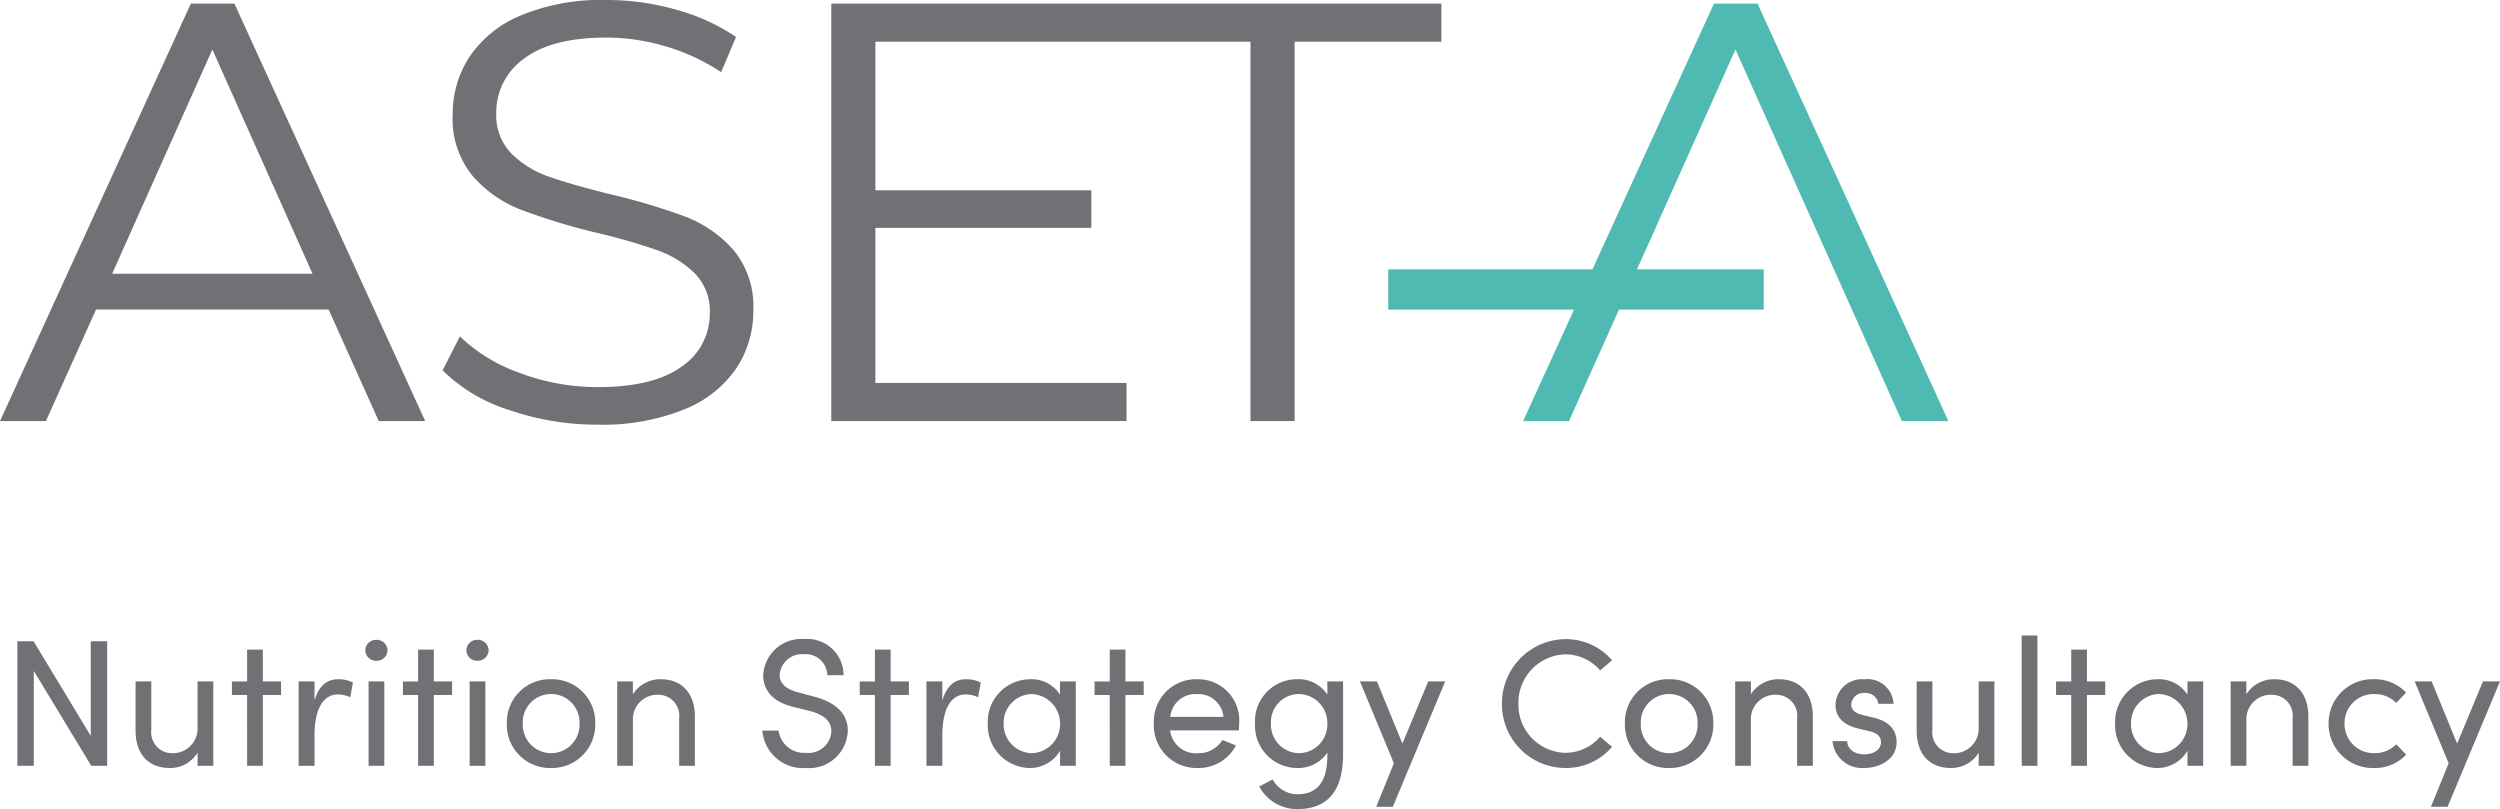
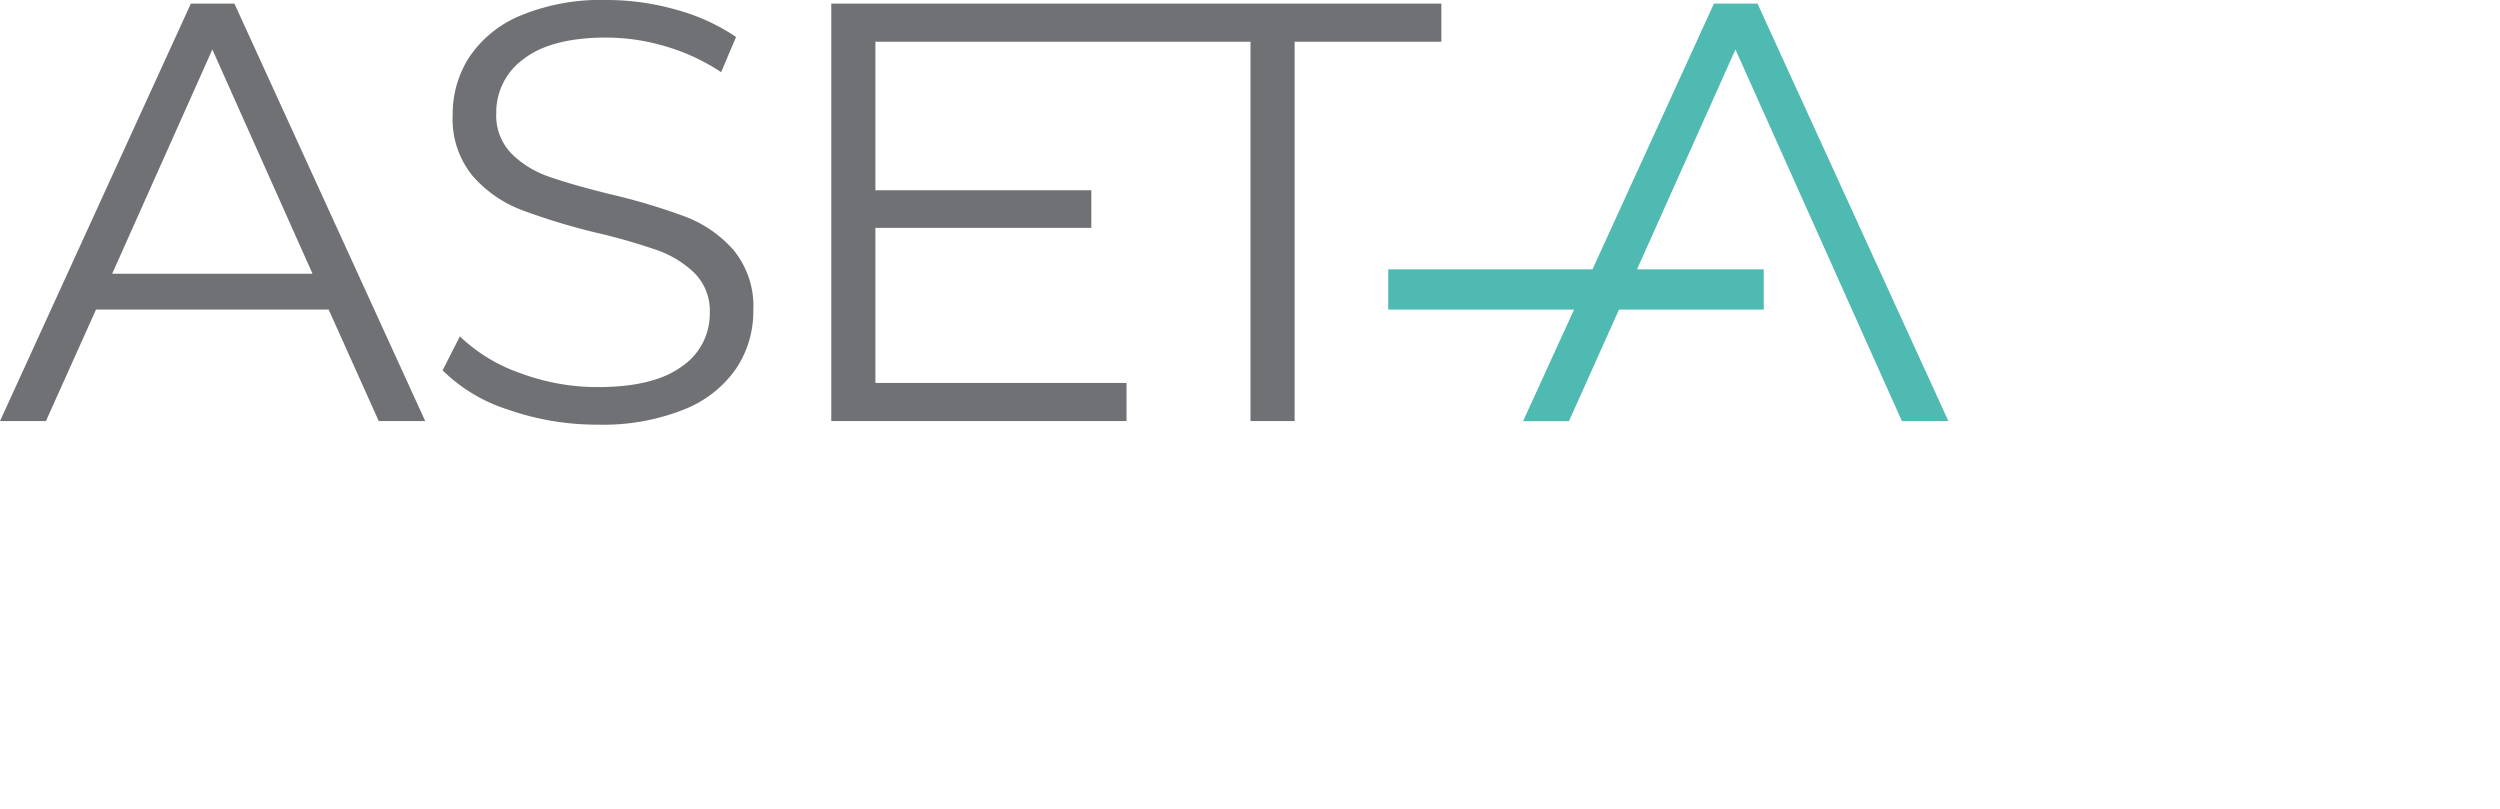
<svg xmlns="http://www.w3.org/2000/svg" width="193.62" height="62.658" viewBox="0 0 193.62 62.658">
  <g id="Group_10027" data-name="Group 10027" transform="translate(-270 -1376.647)">
    <g id="Group_475" data-name="Group 475" transform="translate(270 1376.647)">
      <path id="Path_20880" data-name="Path 20880" d="M40.424,1.171V-1.785H-6.825V30.549H16.041V27.593H-3.408V15.584H13.315V12.673H-3.408V1.171H25.642V30.549h3.419V1.171ZM-31.595,9.832a4.215,4.215,0,0,1-1.177-3.118,5.086,5.086,0,0,1,2.146-4.227q2.149-1.639,6.4-1.64a16.255,16.255,0,0,1,4.528.669,15.887,15.887,0,0,1,4.343,2.01L-14.2.8A15.563,15.563,0,0,0-18.8-1.3a19.532,19.532,0,0,0-5.429-.762,16.241,16.241,0,0,0-6.65,1.2A8.845,8.845,0,0,0-34.853,2.35a8.074,8.074,0,0,0-1.293,4.457A6.931,6.931,0,0,0-34.6,11.564a9.518,9.518,0,0,0,3.719,2.609,49.758,49.758,0,0,0,5.819,1.779A46.56,46.56,0,0,1-20.3,17.316a7.942,7.942,0,0,1,2.888,1.778,4.135,4.135,0,0,1,1.177,3.095,4.911,4.911,0,0,1-2.171,4.134q-2.173,1.594-6.512,1.594a17.031,17.031,0,0,1-6.006-1.086,12.8,12.8,0,0,1-4.665-2.841l-1.339,2.632a12.7,12.7,0,0,0,5.1,3.051,20.82,20.82,0,0,0,6.907,1.154,16.878,16.878,0,0,0,6.7-1.179,8.833,8.833,0,0,0,4.042-3.186A7.962,7.962,0,0,0-12.864,22a6.843,6.843,0,0,0-1.524-4.687,9.461,9.461,0,0,0-3.72-2.588A48.472,48.472,0,0,0-23.858,13q-3-.738-4.781-1.362a7.71,7.71,0,0,1-2.955-1.8M-41.873,30.549h3.6L-53.052-1.785h-3.372L-71.206,30.549h3.557l3.88-8.638h18.016ZM-47,19.14h-15.52l7.76-17.369Z" transform="translate(71.206 2.062)" fill="#6f7175" />
      <path id="Path_20882" data-name="Path 20882" d="M9.135,0-.274,20.584H-16.092V23.7H-1.7l-3.949,8.638h3.556L1.78,23.7H12.99V20.584H3.175L10.8,3.557l12.89,28.777h3.6L12.508,0Z" transform="translate(123.608 0.277)" fill="#4fbab1" />
    </g>
-     <path id="Path_23644" data-name="Path 23644" d="M7.028-9.646v7.322L2.6-9.646H1.344V0H2.618V-7.35L7.07,0H8.3V-9.646ZM15.3-6.538v3.6A1.907,1.907,0,0,1,13.286-.98a1.61,1.61,0,0,1-1.568-1.806V-6.538H10.5v3.78C10.486-.924,11.494.168,13.132.168a2.469,2.469,0,0,0,2.17-1.19V0H16.52V-6.538Zm6.468,0H20.356V-9H19.138v2.464H17.962v1.05h1.176V0h1.218V-5.488H21.77Zm4.424-.168c-.868,0-1.5.5-1.834,1.652V-6.538H23.128V0H24.36V-2.394c0-1.722.518-3.136,1.82-3.136a2.263,2.263,0,0,1,.952.224l.2-1.148A2.469,2.469,0,0,0,26.194-6.706Zm2.954-1.428a.835.835,0,0,0,.868-.812.835.835,0,0,0-.868-.812.831.831,0,0,0-.854.812A.831.831,0,0,0,29.148-8.134ZM28.546,0h1.218V-6.538H28.546Zm6.468-6.538H33.6V-9H32.382v2.464H31.206v1.05h1.176V0H33.6V-5.488h1.414Zm1.96-1.6a.835.835,0,0,0,.868-.812.835.835,0,0,0-.868-.812.831.831,0,0,0-.854.812A.831.831,0,0,0,36.974-8.134ZM36.372,0H37.59V-6.538H36.372Zm6.3.168A3.352,3.352,0,0,0,46.1-3.276a3.34,3.34,0,0,0-3.43-3.43,3.329,3.329,0,0,0-3.416,3.43A3.34,3.34,0,0,0,42.672.168Zm0-1.148a2.2,2.2,0,0,1-2.184-2.3,2.193,2.193,0,0,1,2.184-2.282,2.207,2.207,0,0,1,2.212,2.282A2.21,2.21,0,0,1,42.672-.98Zm8.512-5.726a2.52,2.52,0,0,0-2.17,1.162v-.994H47.8V0h1.218V-3.542a1.889,1.889,0,0,1,2-1.96A1.615,1.615,0,0,1,52.6-3.71V0h1.218V-3.78C53.83-5.614,52.808-6.706,51.184-6.706ZM62.44.168a2.988,2.988,0,0,0,3.22-2.884c0-1.372-.98-2.212-2.618-2.646L61.782-5.7c-1.288-.336-1.4-1.008-1.4-1.344a1.736,1.736,0,0,1,1.862-1.6,1.681,1.681,0,0,1,1.834,1.624h1.26a2.821,2.821,0,0,0-3.052-2.8,2.964,2.964,0,0,0-3.178,2.786c0,.784.322,1.988,2.366,2.478l1.246.308c.812.21,1.666.63,1.666,1.568A1.759,1.759,0,0,1,62.44-1.008,1.994,1.994,0,0,1,60.3-2.73h-1.26A3.162,3.162,0,0,0,62.44.168Zm7.952-6.706H68.978V-9H67.76v2.464H66.584v1.05H67.76V0h1.218V-5.488h1.414Zm4.424-.168c-.868,0-1.5.5-1.834,1.652V-6.538H71.75V0h1.232V-2.394c0-1.722.518-3.136,1.82-3.136a2.263,2.263,0,0,1,.952.224l.2-1.148A2.469,2.469,0,0,0,74.816-6.706Zm7.28.168v1.022a2.628,2.628,0,0,0-2.338-1.19A3.3,3.3,0,0,0,76.5-3.276,3.309,3.309,0,0,0,79.7.168,2.72,2.72,0,0,0,82.1-1.162V0h1.218V-6.538ZM79.884-.98a2.235,2.235,0,0,1-2.156-2.3A2.229,2.229,0,0,1,79.87-5.558,2.289,2.289,0,0,1,82.1-3.276,2.254,2.254,0,0,1,79.884-.98Zm8.694-5.558H87.164V-9H85.946v2.464H84.77v1.05h1.176V0h1.218V-5.488h1.414ZM95.97-3.29a3.185,3.185,0,0,0-3.248-3.416,3.272,3.272,0,0,0-3.36,3.416A3.308,3.308,0,0,0,92.722.168a3.262,3.262,0,0,0,3-1.75L94.668-2a2.145,2.145,0,0,1-1.9,1.022,2,2,0,0,1-2.142-1.764h5.32C95.956-2.926,95.97-3.108,95.97-3.29Zm-5.334-.5a1.953,1.953,0,0,1,2.086-1.764,1.933,1.933,0,0,1,2.03,1.764ZM102.8-6.538v1.022a2.659,2.659,0,0,0-2.338-1.19A3.247,3.247,0,0,0,97.2-3.276,3.278,3.278,0,0,0,100.478.168a2.717,2.717,0,0,0,2.324-1.19v.2c0,2.212-.9,3.024-2.338,3.024a2.2,2.2,0,0,1-1.9-1.148L97.524,1.6a3.318,3.318,0,0,0,2.94,1.75c2.156,0,3.556-1.162,3.556-4.256V-6.538ZM100.576-.98a2.21,2.21,0,0,1-2.142-2.31,2.164,2.164,0,0,1,2.142-2.268A2.238,2.238,0,0,1,102.8-3.29,2.225,2.225,0,0,1,100.576-.98Zm10.038-5.558-2,4.816-1.974-4.816h-1.316L107.954-.2l-1.372,3.374h1.288l4.06-9.716ZM121.226.168a4.7,4.7,0,0,0,3.626-1.638l-.924-.784a3.56,3.56,0,0,1-2.7,1.246A3.719,3.719,0,0,1,117.6-4.8a3.747,3.747,0,0,1,3.626-3.836,3.56,3.56,0,0,1,2.7,1.246l.924-.784a4.7,4.7,0,0,0-3.626-1.638,4.966,4.966,0,0,0-4.9,5.012A4.93,4.93,0,0,0,121.226.168Zm8.036,0a3.352,3.352,0,0,0,3.43-3.444,3.34,3.34,0,0,0-3.43-3.43,3.329,3.329,0,0,0-3.416,3.43A3.34,3.34,0,0,0,129.262.168Zm0-1.148a2.2,2.2,0,0,1-2.184-2.3,2.193,2.193,0,0,1,2.184-2.282,2.207,2.207,0,0,1,2.212,2.282A2.21,2.21,0,0,1,129.262-.98Zm8.512-5.726a2.52,2.52,0,0,0-2.17,1.162v-.994h-1.218V0H135.6V-3.542a1.889,1.889,0,0,1,2-1.96,1.615,1.615,0,0,1,1.582,1.792V0h1.218V-3.78C140.42-5.614,139.4-6.706,137.774-6.706Zm6.58,6.874c1.358,0,2.534-.77,2.534-1.988,0-.742-.35-1.554-1.708-1.89l-.966-.238c-.42-.1-.84-.336-.84-.784a.956.956,0,0,1,1.05-.91.982.982,0,0,1,1.05.84h1.176a2.01,2.01,0,0,0-2.254-1.9,2.048,2.048,0,0,0-2.24,1.932c0,1.05.63,1.582,1.722,1.876l.9.21c.518.112.9.364.9.854,0,.532-.49.938-1.316.938-.8,0-1.288-.462-1.3-1.022h-1.134A2.288,2.288,0,0,0,144.354.168Zm8.89-6.706v3.6a1.907,1.907,0,0,1-2.016,1.96,1.61,1.61,0,0,1-1.568-1.806V-6.538h-1.218v3.78c-.014,1.834.994,2.926,2.632,2.926a2.469,2.469,0,0,0,2.17-1.19V0h1.218V-6.538ZM156.576,0h1.218V-10.094h-1.218Zm6.468-6.538H161.63V-9h-1.218v2.464h-1.176v1.05h1.176V0h1.218V-5.488h1.414Zm6.37,0v1.022a2.628,2.628,0,0,0-2.338-1.19,3.3,3.3,0,0,0-3.262,3.43A3.309,3.309,0,0,0,167.02.168a2.72,2.72,0,0,0,2.394-1.33V0h1.218V-6.538ZM167.2-.98a2.235,2.235,0,0,1-2.156-2.3,2.229,2.229,0,0,1,2.142-2.282,2.289,2.289,0,0,1,2.226,2.282A2.254,2.254,0,0,1,167.2-.98Zm8.946-5.726a2.52,2.52,0,0,0-2.17,1.162v-.994H172.76V0h1.218V-3.542a1.889,1.889,0,0,1,2-1.96,1.615,1.615,0,0,1,1.582,1.792V0h1.218V-3.78C178.794-5.614,177.772-6.706,176.148-6.706ZM183.862.168a3.3,3.3,0,0,0,2.492-1.036l-.77-.8a2.308,2.308,0,0,1-1.68.686,2.26,2.26,0,0,1-2.324-2.3A2.249,2.249,0,0,1,183.9-5.558a2.308,2.308,0,0,1,1.68.686l.77-.8a3.356,3.356,0,0,0-2.492-1.036,3.4,3.4,0,0,0-3.514,3.43A3.412,3.412,0,0,0,183.862.168ZM192.3-6.538l-2,4.816-1.974-4.816h-1.316L189.644-.2l-1.372,3.374h1.288l4.06-9.716Z" transform="translate(270 1435.959)" fill="#6f7175" />
  </g>
</svg>